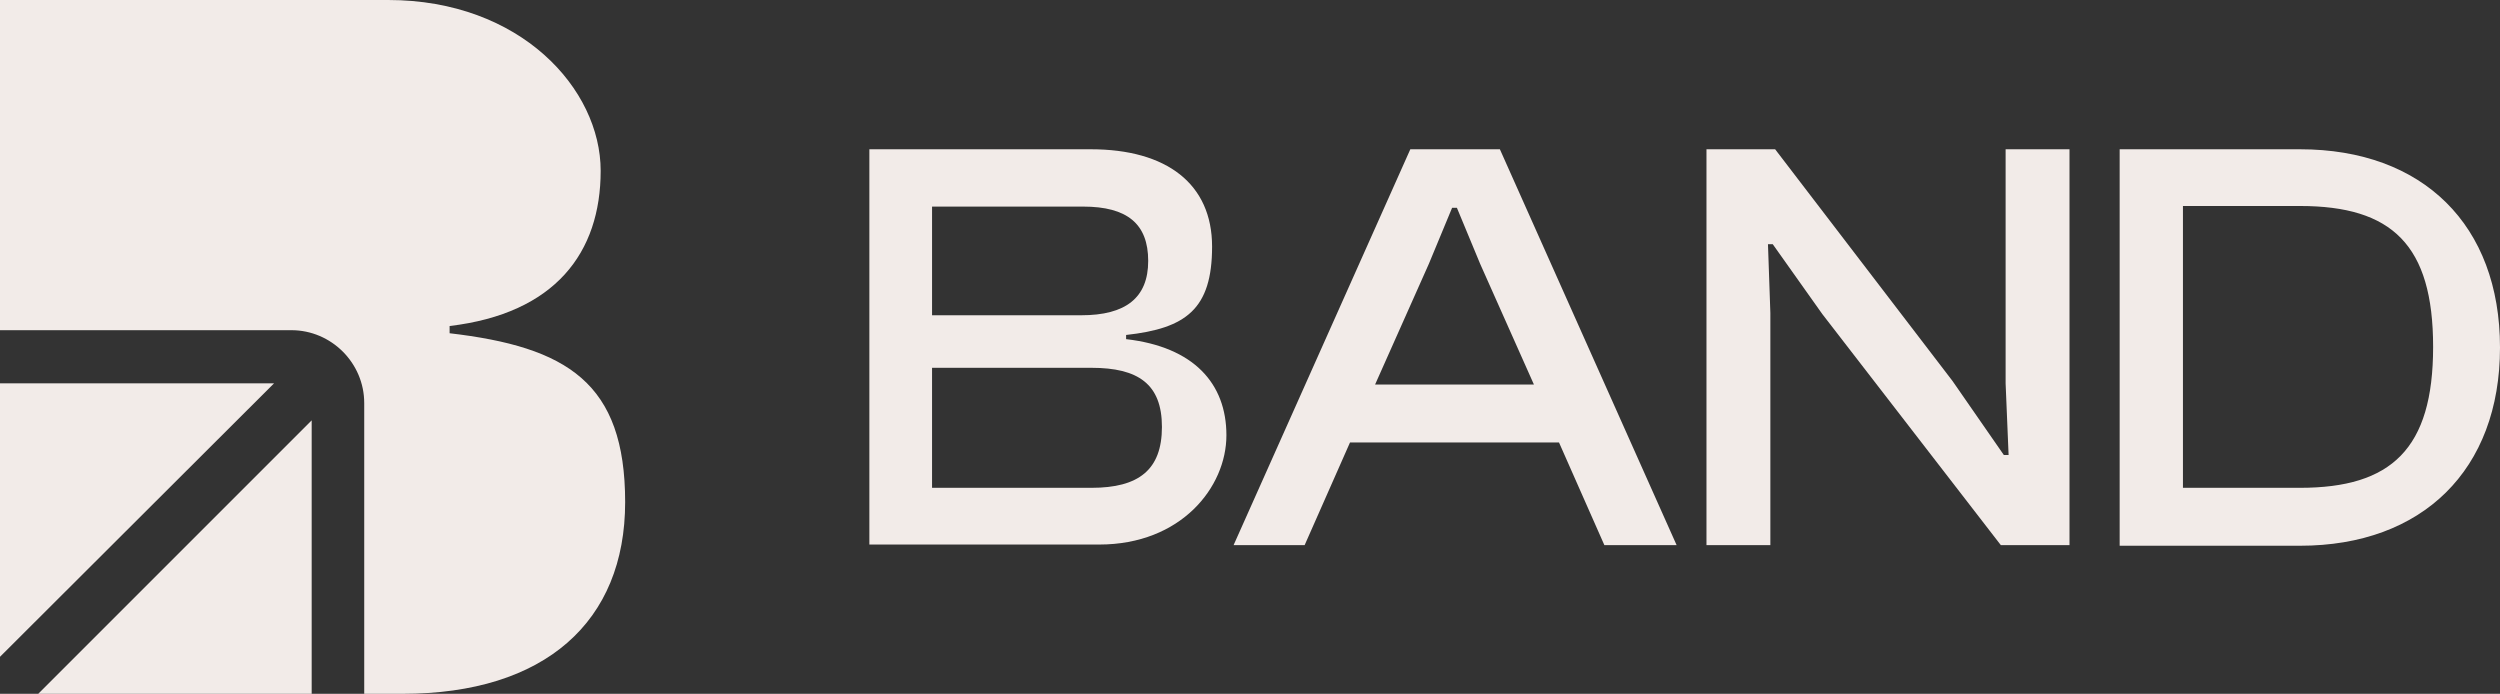
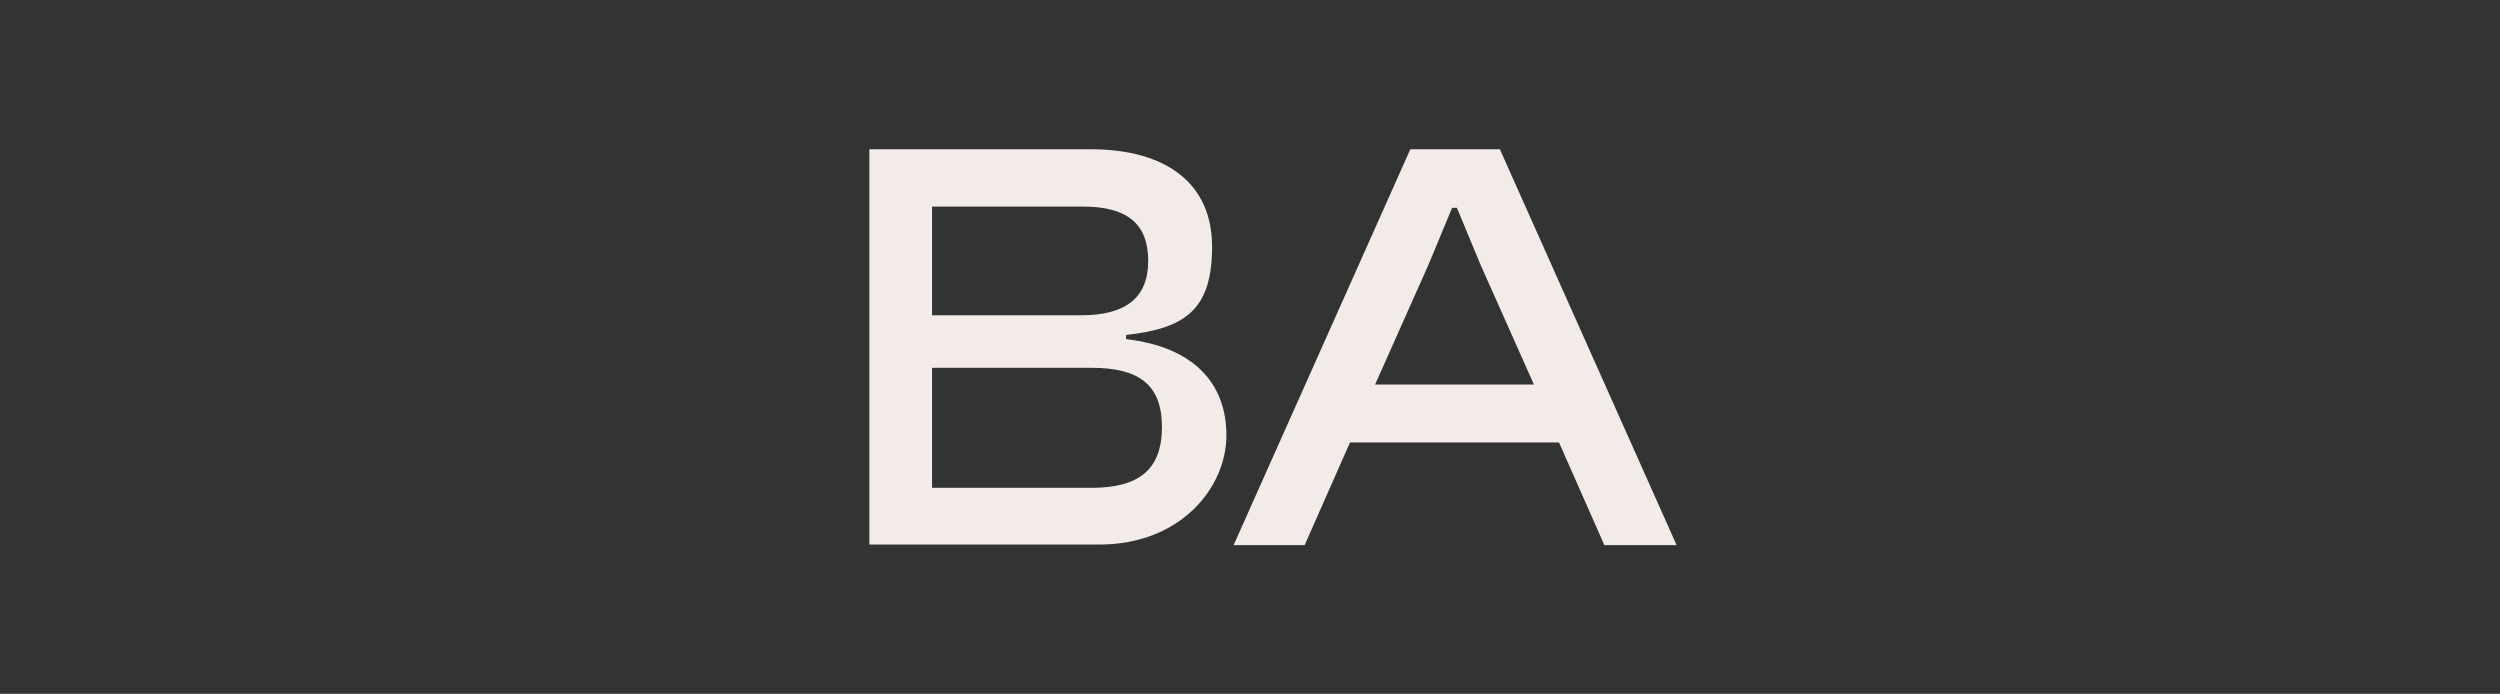
<svg xmlns="http://www.w3.org/2000/svg" id="Layer_1" version="1.1" viewBox="0 0 418.7 116.2">
  <rect x="0" y="0" width="418.7" height="116.2" fill="#333333" stroke="none" />
  <defs>
    <style>
      .st0 {
        fill: #f2ebe8;
      }
    </style>
  </defs>
  <g>
    <path class="st0" d="M145.6,91.3V25h37.1c12.7,0,20.3,5.8,20.3,16.3s-4.4,13.7-14.4,14.8v.7c11.3,1.3,16.8,7.4,16.8,16.1s-7.6,18.3-21.3,18.3h-38.5ZM156.1,52.8h25c7.4,0,11.2-2.9,11.2-9.1s-3.5-9.1-10.9-9.1h-25.3v18.2ZM156.1,81.7h26.7c7.9,0,11.8-3,11.8-10.2s-4-9.9-11.8-9.9h-26.7v20.1Z" />
    <path class="st0" d="M206.6,91.3l29.6-66.3h15l29.6,66.3h-12.1l-7.6-17.2h-35l-7.6,17.2h-11.9ZM230.4,64.4h26.5l-9-20.2-3.9-9.4h-.8l-3.9,9.4-9,20.2Z" />
-     <path class="st0" d="M285.8,91.3V25h11.5l29.7,38.8,8.6,12.4h.8l-.5-12V25h10.7v66.3h-11.5l-29.9-38.7-8.3-11.7h-.8l.4,11.5v38.9h-10.7Z" />
-     <path class="st0" d="M355,91.3V25h30.2c20.6,0,33.5,12.7,33.5,33.2s-13,33.2-33.5,33.2h-30.2ZM365.6,34.6v47.1h19.6c15.3,0,22.3-6.5,22.3-23.6s-6.9-23.6-22.3-23.6h-19.6Z" />
  </g>
  <g>
-     <polygon class="st0" points="52.2 116.2 52.2 70.4 6.4 116.2 52.2 116.2" />
-     <path class="st0" d="M75.3,55.8v-1.2c17.7-2.1,25.3-12.3,25.3-26S87.2,0,65,0H0v55.3h48.8c6.7,0,12.2,5.5,12.2,12.2v48.7h6.4c23.9,0,37.3-12.1,37.3-32.1s-9.7-26-29.5-28.3Z" />
-     <polygon class="st0" points="0 110 45.9 64.2 0 64.2 0 110" />
-   </g>
+     </g>
</svg>